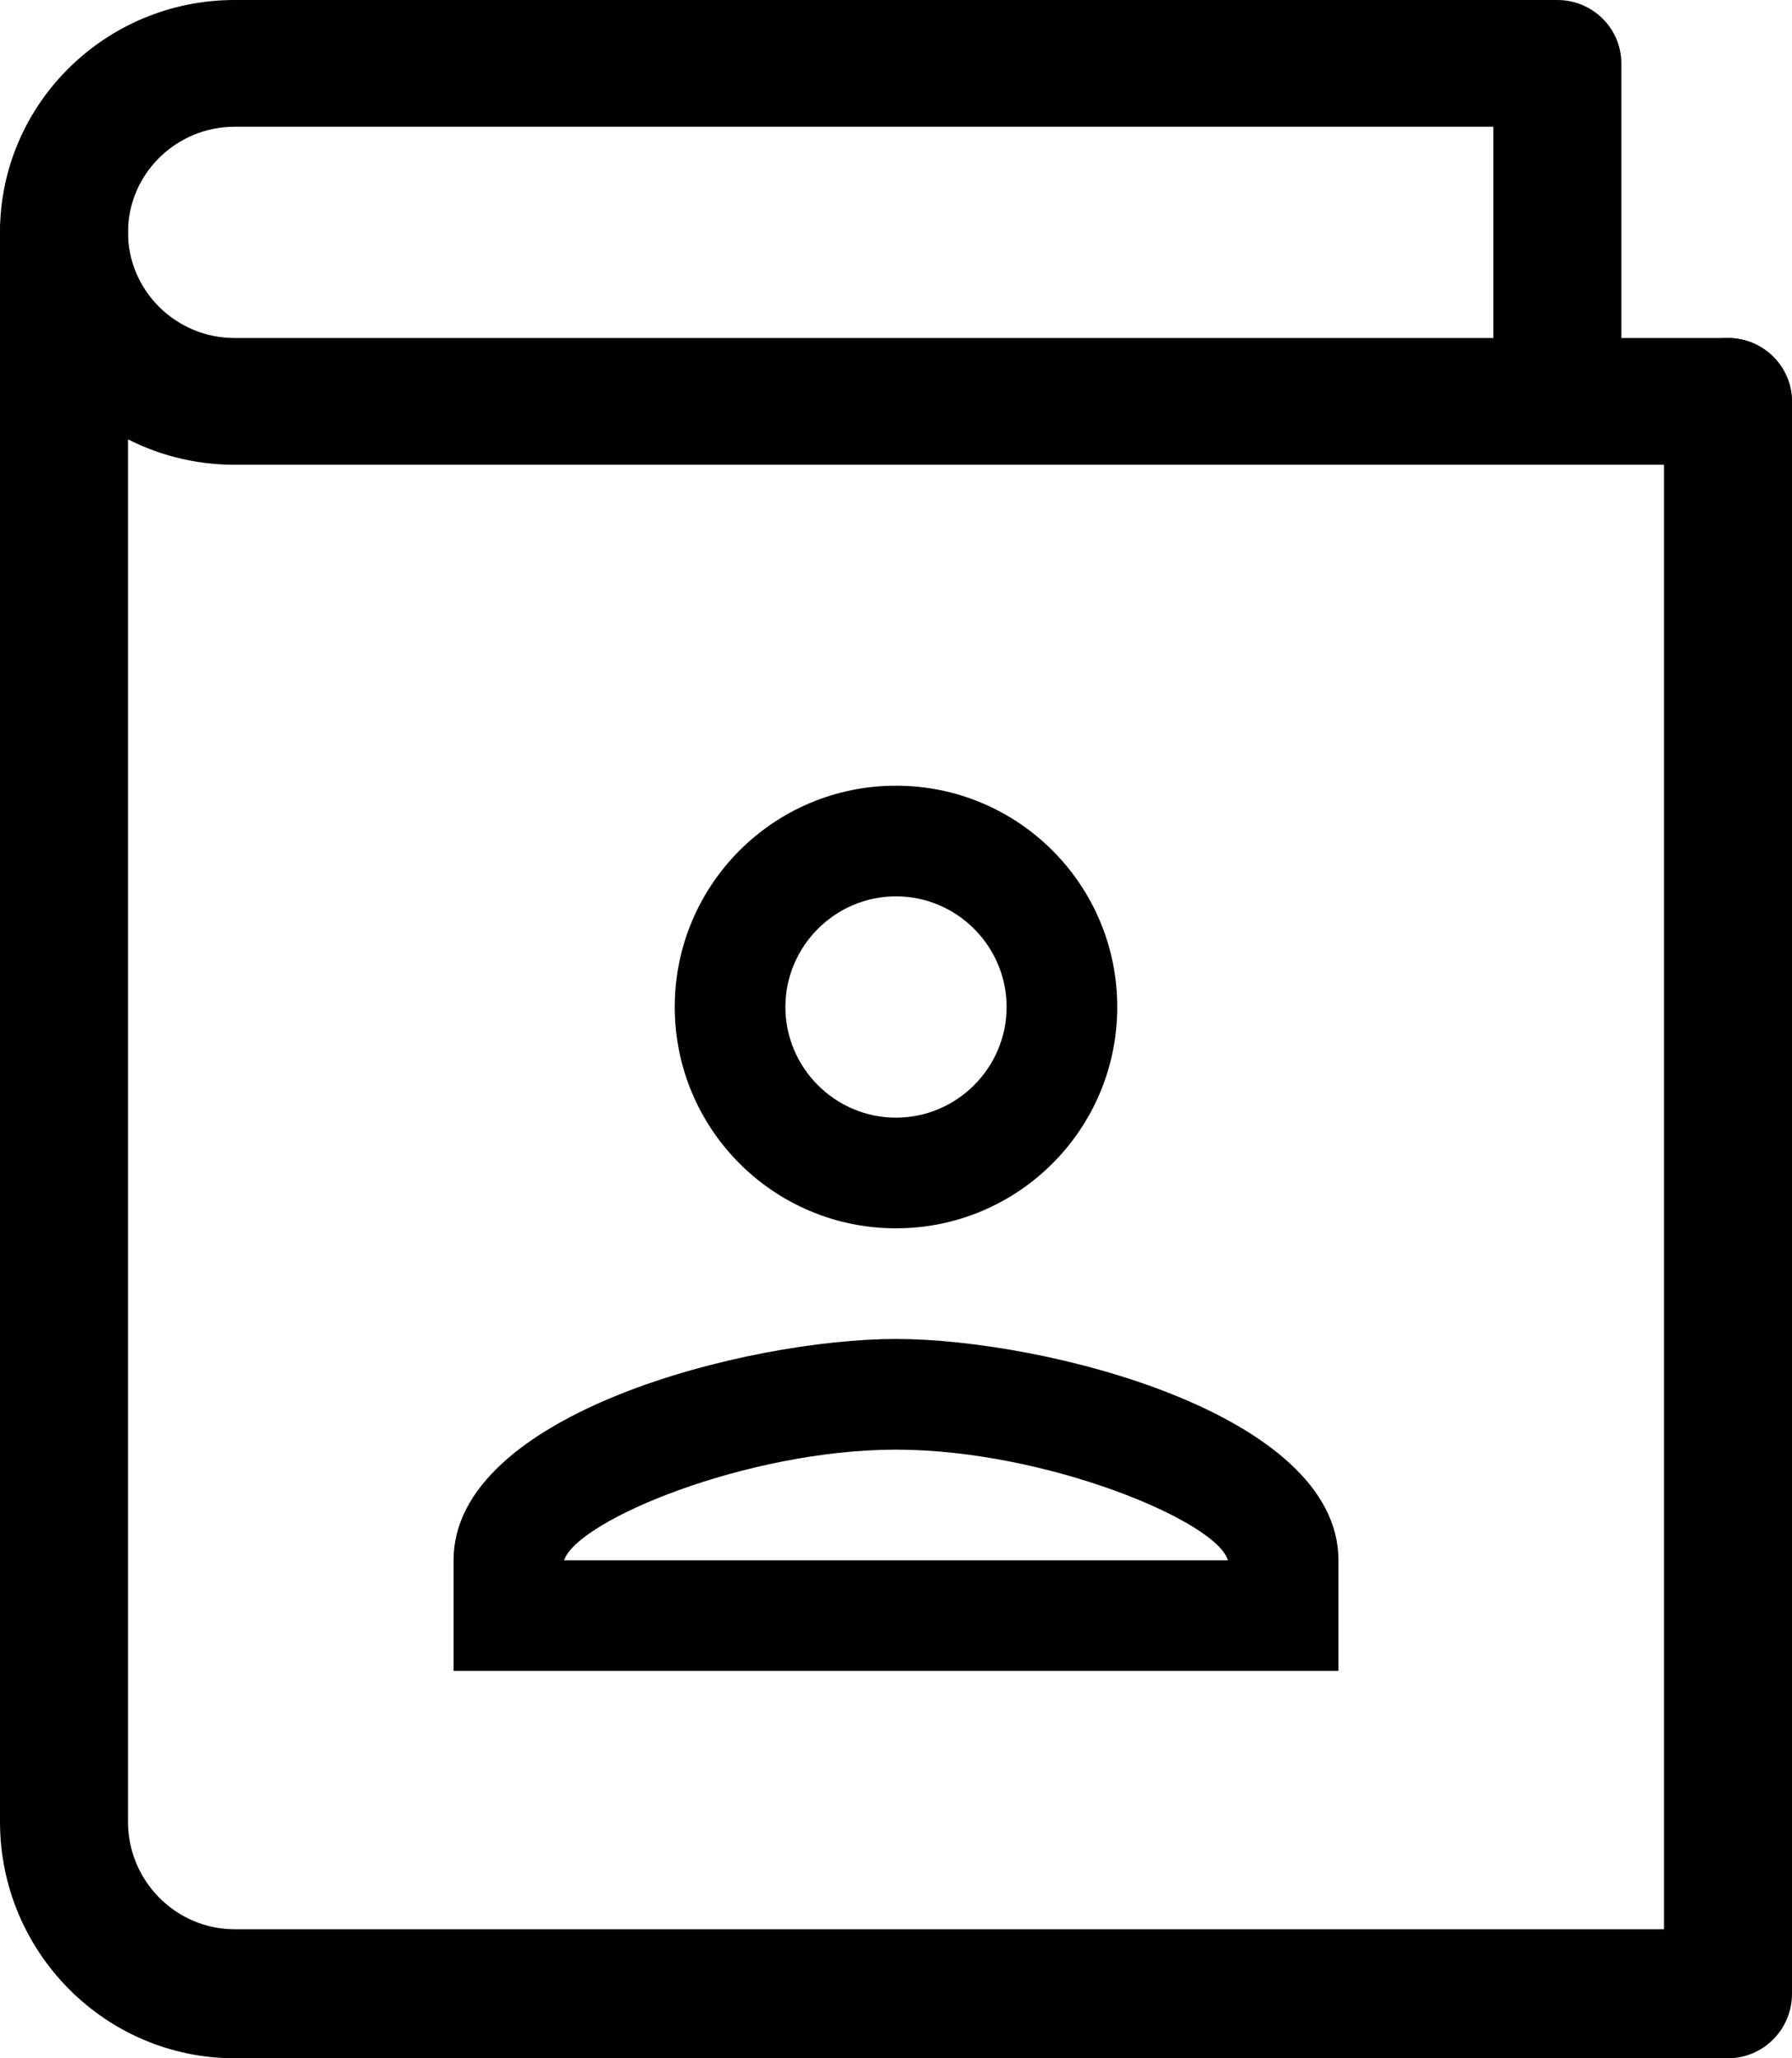
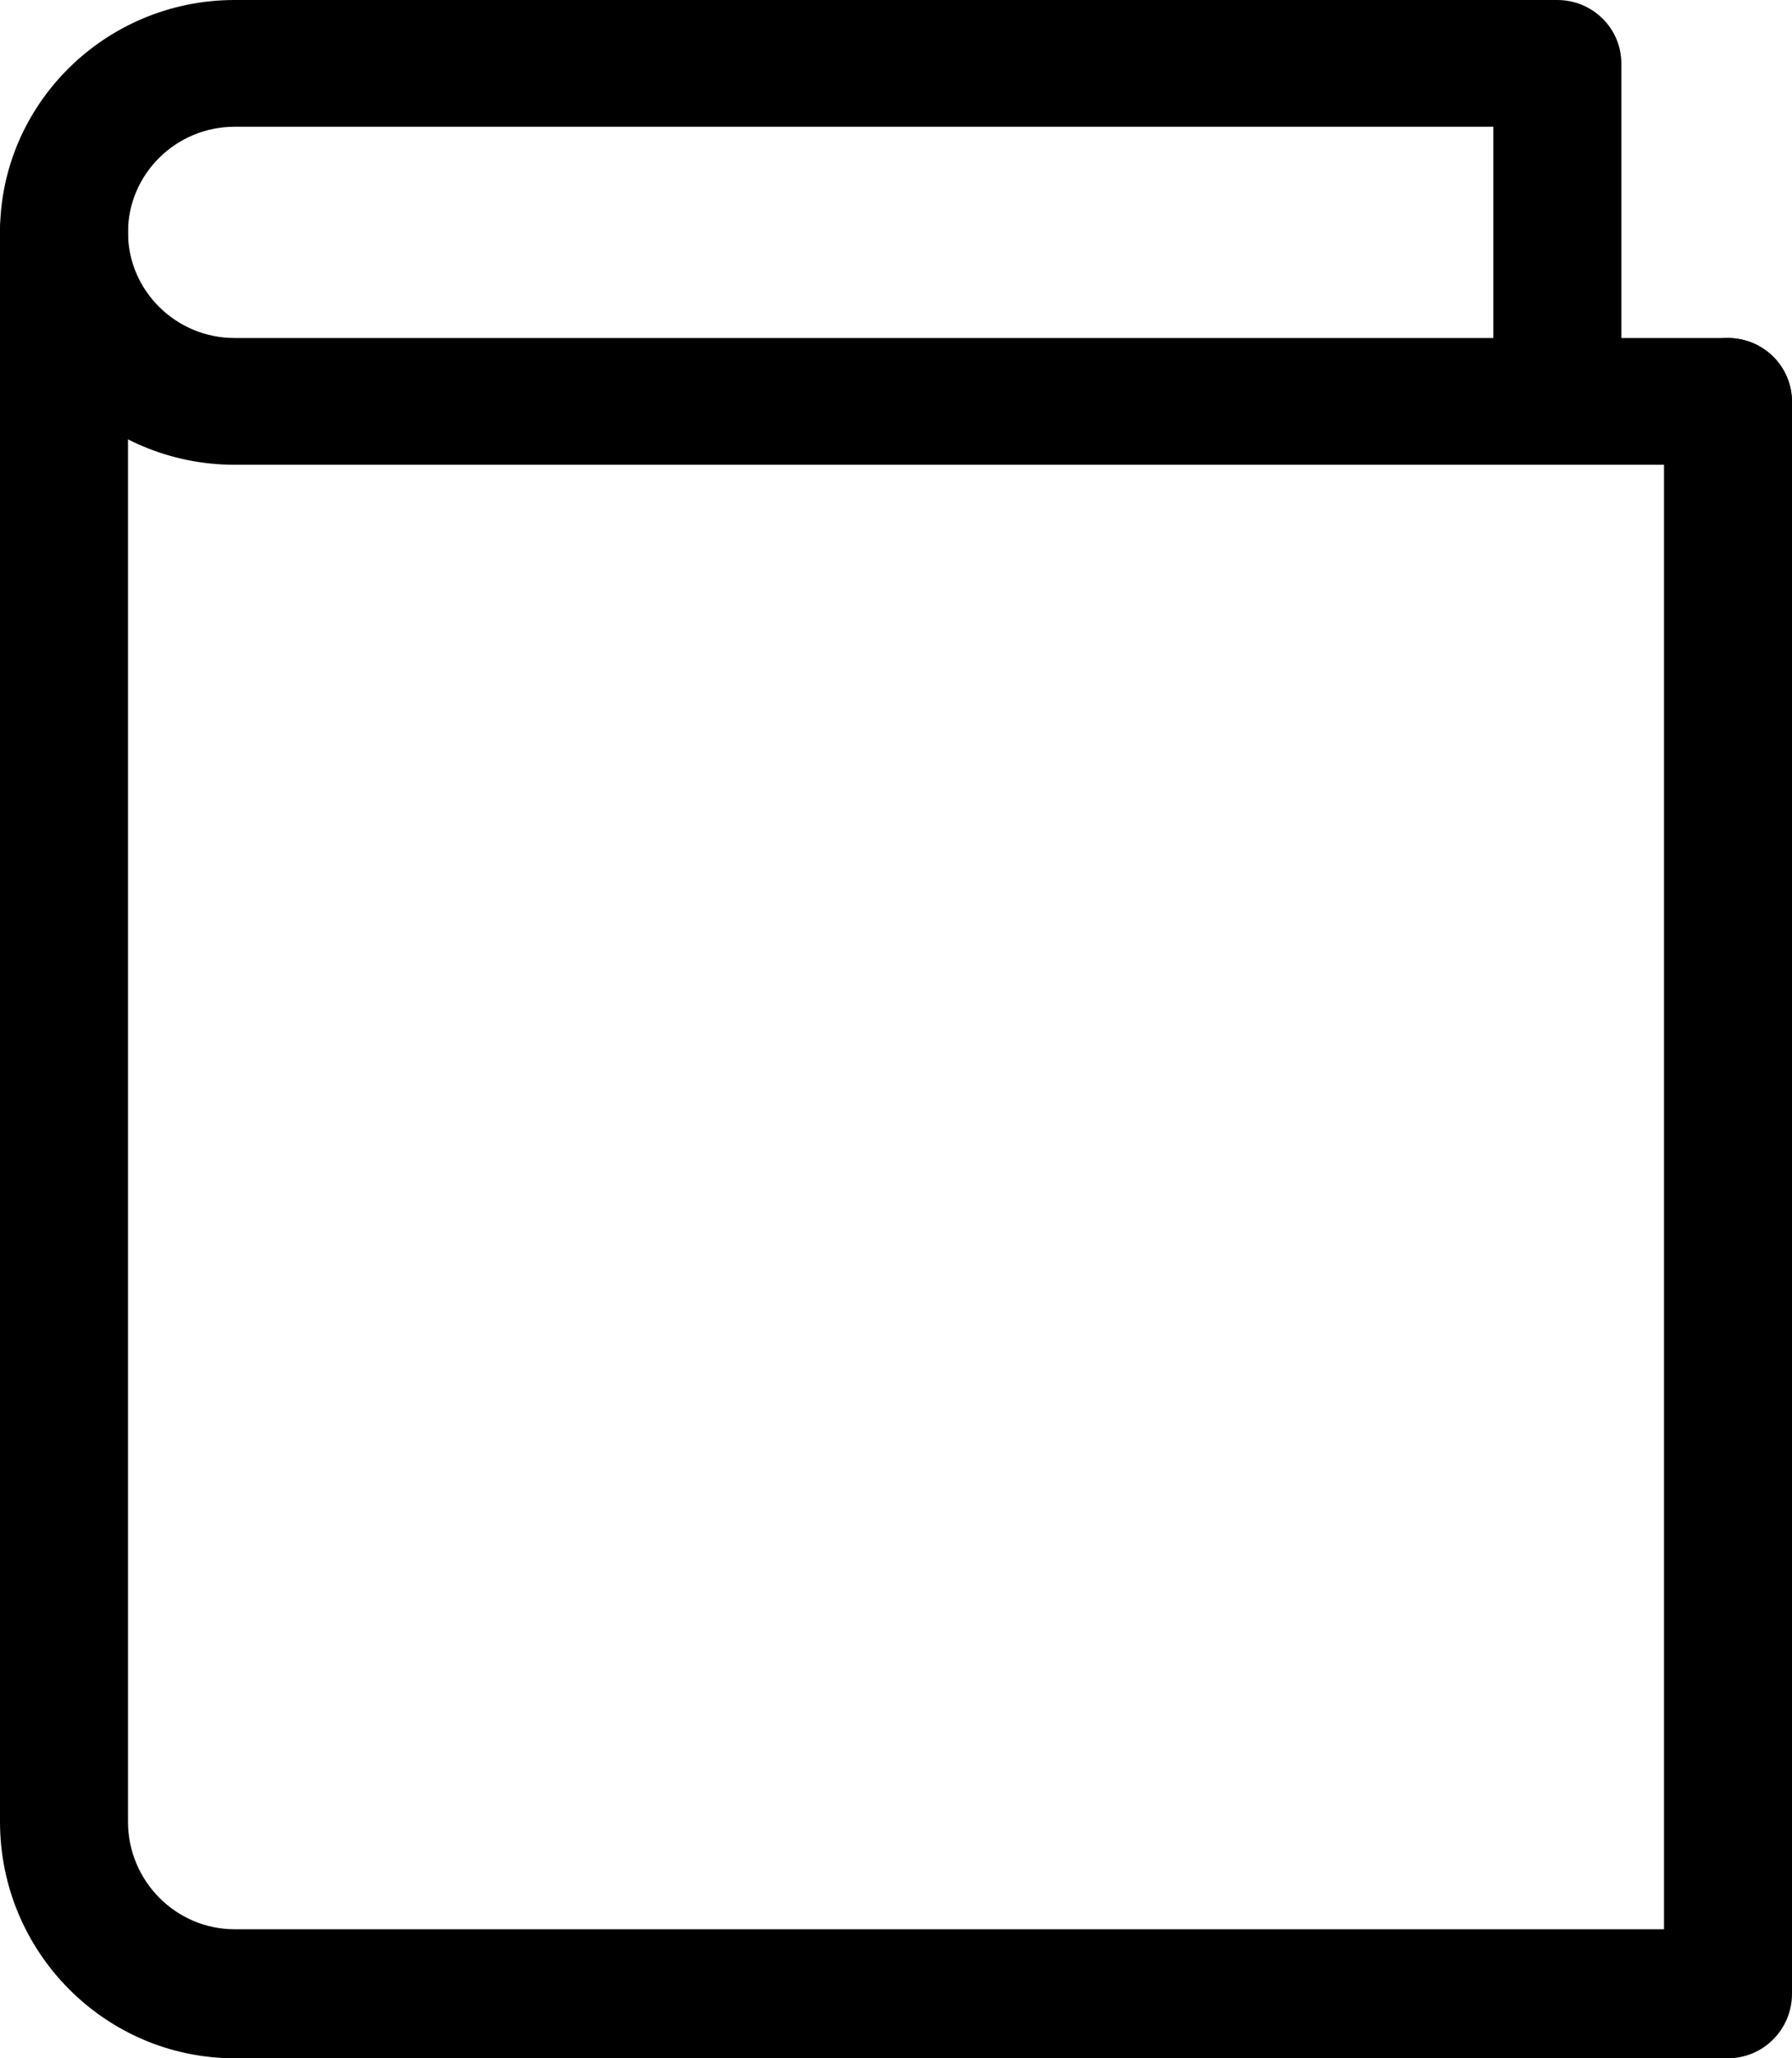
<svg xmlns="http://www.w3.org/2000/svg" width="54px" height="62px" viewBox="0 0 54 62" version="1.1">
  <title>Group 31</title>
  <desc>Created with Sketch.</desc>
  <g id="Page-1" stroke="none" stroke-width="1" fill="none" fill-rule="evenodd">
    <g id="Communities/parents" transform="translate(-549, -836)">
      <g id="Group-7" transform="translate(188, 729)">
        <g id="Group-31" transform="translate(361, 107)">
          <g id="Group-30">
            <g id="album" fill="#000000" fill-rule="nonzero">
              <path d="M52.071,62 L7.072,62 C3.171,62 0,58.805 0,54.875 L0,6.943 C0,5.871 0.864,5 1.929,5 C2.993,5 3.857,5.871 3.857,6.943 L3.857,54.875 C3.857,56.66 5.3,58.114 7.072,58.114 L50.143,58.114 L50.143,12.125 C50.143,11.052 51.007,10.182 52.071,10.182 C53.136,10.182 54,11.052 54,12.125 L54,60.057 C54,61.129 53.136,62 52.071,62 Z" id="Path" />
              <path d="M52.071,14 L7.072,14 C3.171,14 0,10.862 0,7 C0,3.139 3.171,0 7.072,0 L46.928,0 C47.993,0 48.857,0.855 48.857,1.909 L48.857,10.182 L52.071,10.182 C53.136,10.182 54,11.037 54,12.091 C54,13.145 53.136,14 52.071,14 Z M7.072,3.818 C5.3,3.818 3.857,5.246 3.857,7 C3.857,8.754 5.3,10.182 7.072,10.182 L45,10.182 L45,3.818 L7.072,3.818 Z" id="Shape" />
            </g>
            <g id="outline-person-24px" transform="translate(7, 17)">
              <polygon id="Path" points="0 0 40 0 40 40 0 40" />
-               <path d="M20,10 C21.833,10 23.333,11.5 23.333,13.333 C23.333,15.167 21.833,16.667 20,16.667 C18.167,16.667 16.667,15.167 16.667,13.333 C16.667,11.5 18.167,10 20,10 L20,10 Z M20,26.667 C24.5,26.667 29.667,28.817 30,30 L10,30 C10.383,28.8 15.517,26.667 20,26.667 L20,26.667 Z M20,6.667 C16.317,6.667 13.333,9.65 13.333,13.333 C13.333,17.017 16.317,20 20,20 C23.683,20 26.667,17.017 26.667,13.333 C26.667,9.65 23.683,6.667 20,6.667 Z M20,23.333 C15.55,23.333 6.667,25.567 6.667,30 L6.667,33.333 L33.333,33.333 L33.333,30 C33.333,25.567 24.45,23.333 20,23.333 Z" id="Shape" fill="#000000" fill-rule="nonzero" />
            </g>
          </g>
        </g>
      </g>
    </g>
  </g>
</svg>